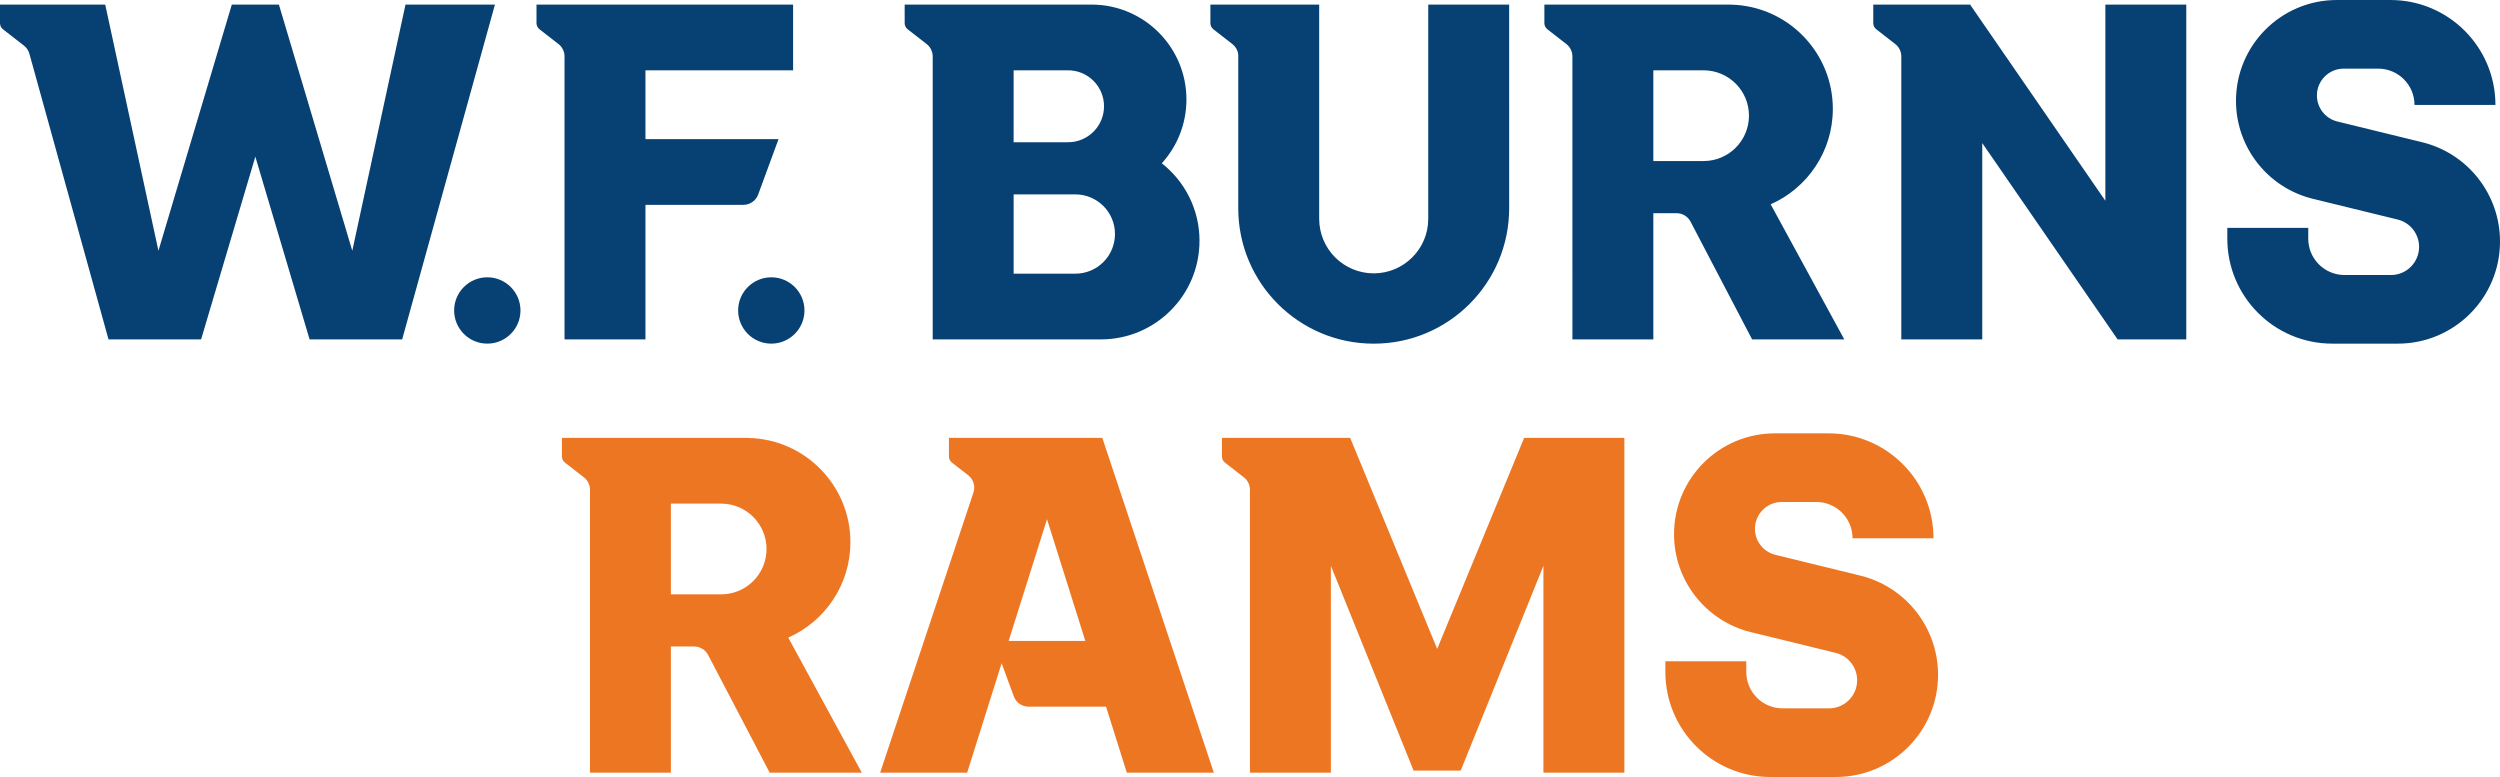
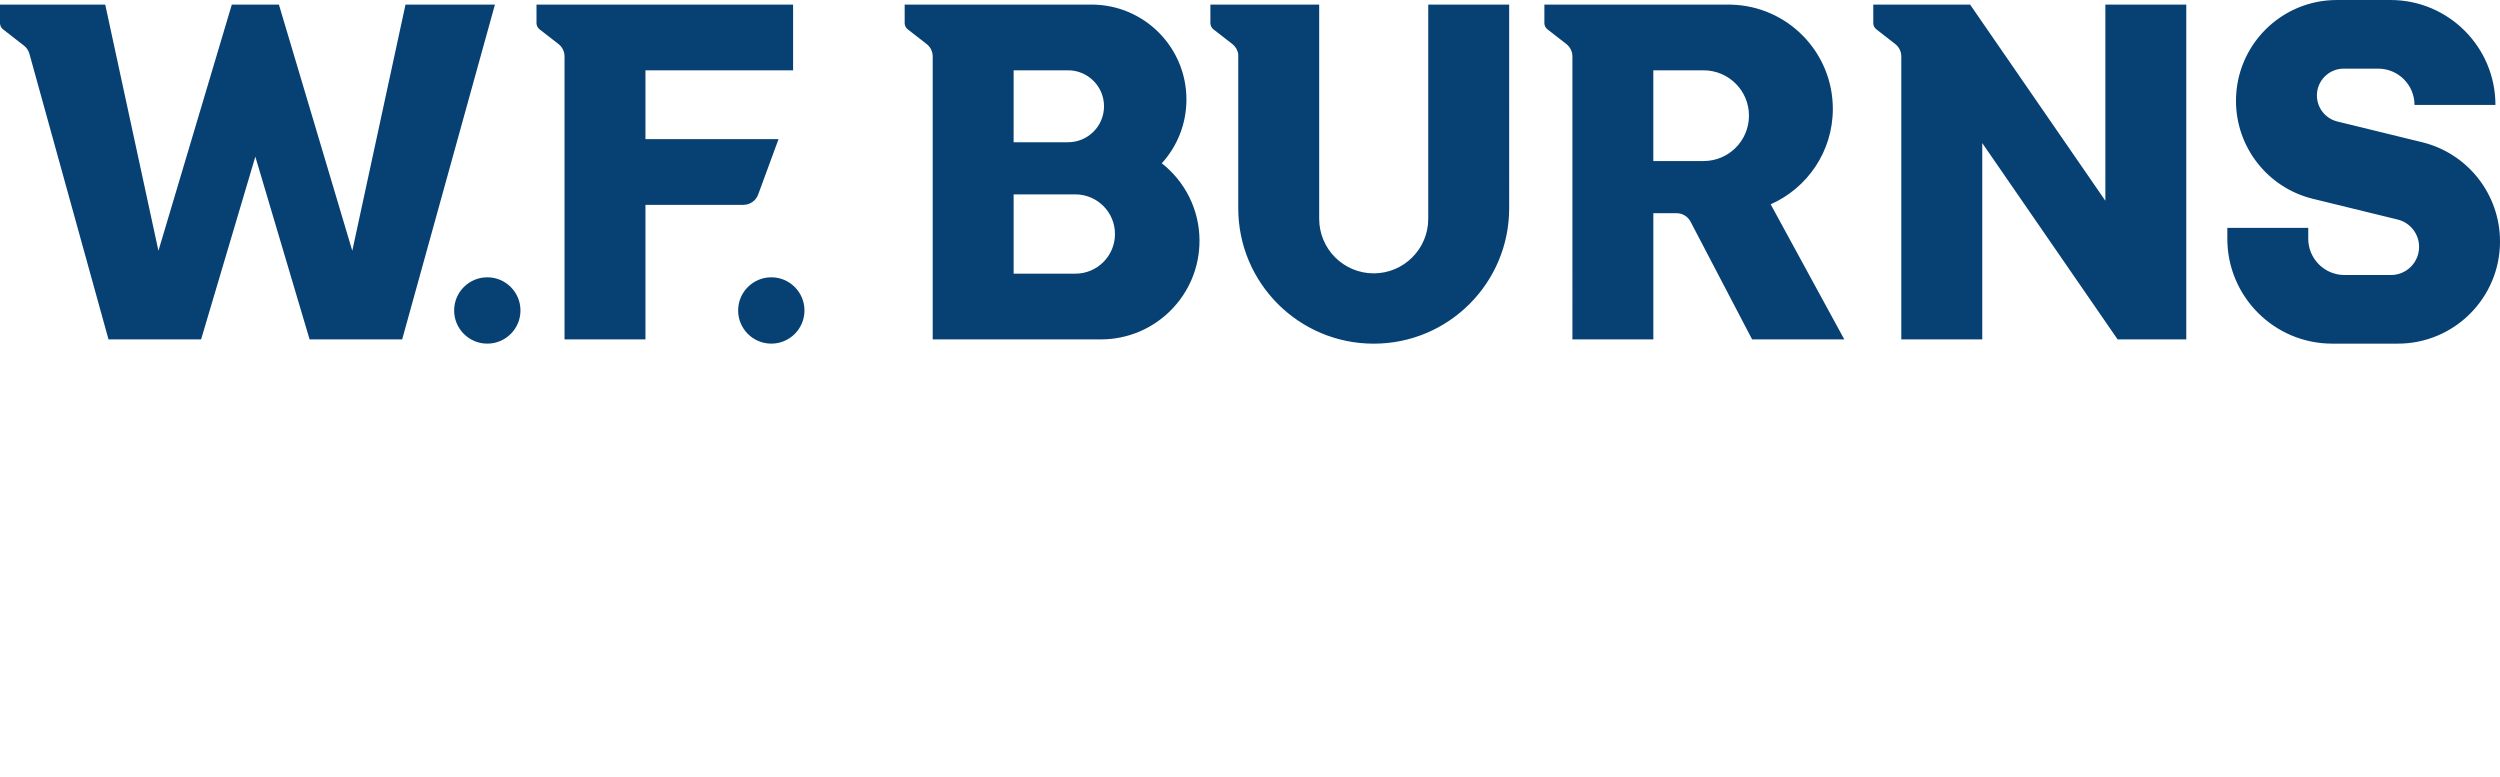
<svg xmlns="http://www.w3.org/2000/svg" id="Layer_2" viewBox="0 0 227.316 70.649">
  <g id="Components">
    <g id="_41188251-ee75-45f5-9887-113b8ba182a8_1">
-       <path d="M86.283,39.815v1.684c0,.222.101.432.276.564l1.474,1.147c.478.373.673,1.007.478,1.579l-8.483,25.468h7.911l3.135-9.953,1.109,3.014c.206.56.739.937,1.338.937h7.048l1.89,6.001h7.911l-10.14-30.443h-13.948ZM91.712,58.279l3.489-11.069,3.485,11.069h-6.974ZM77.325,49.298c0-5.154-4.115-9.346-9.238-9.475v-.008h-16.993v1.684c0,.222.101.432.276.564l1.723,1.342c.346.268.552.684.552,1.124v25.729h7.355v-11.474h2.116c.533,0,1.019.296,1.268.766l5.601,10.708h8.378l-6.69-12.283c3.329-1.47,5.651-4.8,5.651-8.677ZM65.575,54.043h-4.574v-8.25h4.574c2.275,0,4.123,1.844,4.123,4.123s-1.847,4.127-4.123,4.127ZM138.584,39.815h9.113v30.443h-7.359v-18.809l-7.522,18.619h-4.282l-7.522-18.623v18.813h-7.359v-25.729c0-.44-.202-.856-.548-1.124l-1.723-1.342c-.175-.132-.276-.342-.276-.564v-1.684h11.661l7.911,19.187,7.907-19.187ZM176.221,61.358h0c0,5.131-4.16,9.291-9.291,9.291h-5.961c-5.271,0-9.543-4.273-9.543-9.543v-.981h7.359v.982c0,1.824,1.478,3.302,3.302,3.302h4.217c1.413,0,2.559-1.146,2.559-2.559,0-1.179-.806-2.206-1.951-2.486l-7.707-1.885c-4.104-1.004-6.992-4.682-6.992-8.907,0-5.064,4.105-9.17,9.169-9.17h4.879c5.271,0,9.543,4.273,9.543,9.543h-7.359c0-1.824-1.478-3.302-3.302-3.302h-3.134c-1.346,0-2.438,1.091-2.438,2.438h0c0,1.123.768,2.101,1.859,2.368l7.705,1.884c4.159,1.017,7.085,4.744,7.085,9.025Z" style="fill:#ed7623; stroke-width:0px;" />
-       <path d="M67.597,18.626h-8.908v12.235h-7.358V5.132c0-.441-.202-.857-.551-1.129l-1.721-1.338c-.176-.135-.277-.344-.277-.563V.417h23.331v5.976h-13.424v6.258h12.1l-1.853,5.04c-.207.561-.741.934-1.338.934ZM36.87.417l-4.838,22.385L25.36.417h-4.282l-6.672,22.385L9.568.417H0v1.685c0,.219.101.428.274.563l1.899,1.478c.238.183.412.441.496.729.002.005.002.012.005.017l7.192,25.971h8.419l4.932-16.615,4.934,16.615h8.417L45.003.417h-8.133ZM109.066,21.897c0,4.951-4.013,8.963-8.963,8.963h-15.296V5.132c0-.441-.202-.857-.551-1.129l-1.721-1.338c-.176-.135-.277-.344-.277-.563V.417h16.991c4.766,0,8.629,3.863,8.629,8.629,0,2.234-.847,4.27-2.241,5.801,2.089,1.641,3.43,4.188,3.43,7.05ZM92.165,12.933h4.951c1.805,0,3.269-1.463,3.269-3.271,0-1.805-1.463-3.269-3.269-3.269h-4.951v6.54ZM101.381,21.278c0-1.988-1.613-3.603-3.603-3.603h-5.613v7.209h5.613c1.991,0,3.603-1.613,3.603-3.606ZM161.001,18.578l6.694,12.283h-8.381l-5.601-10.711c-.248-.469-.734-.765-1.266-.765h-2.116v11.476h-7.358V5.132c0-.441-.202-.857-.551-1.129l-1.721-1.338c-.173-.135-.277-.344-.277-.563V.417h16.991v.005c5.124.13,9.238,4.323,9.238,9.479,0,3.875-2.323,7.204-5.652,8.677ZM159.027,10.517c0-2.279-1.846-4.123-4.126-4.123h-4.571v8.249h4.571c2.279,0,4.126-1.846,4.126-4.125ZM129.865,19.897c0,2.737-2.219,4.958-4.958,4.958-2.737,0-4.958-2.222-4.958-4.958V.417h-9.893v1.685c0,.219.101.428.274.563l1.723,1.338c.296.234.489.57.537.939v13.994c0,6.8,5.512,12.312,12.309,12.312h.015c6.797,0,12.309-5.512,12.309-12.312V.417h-7.358v19.48ZM191.432,18.253L179.135.417h-8.805v1.685c0,.219.103.428.277.563l1.721,1.338c.349.272.551.688.551,1.129v25.728h7.361V13.01l12.307,17.85h6.244V.417h-7.358v17.835ZM220.232,12.931l-7.705-1.884c-1.091-.267-1.859-1.245-1.859-2.368,0-1.346,1.091-2.438,2.438-2.438h3.134c1.824,0,3.302,1.478,3.302,3.302h0s7.359,0,7.359,0h0c0-5.271-4.273-9.543-9.543-9.543h-4.879c-5.064,0-9.169,4.105-9.169,9.169h0c0,4.225,2.887,7.904,6.991,8.907l7.707,1.885c1.145.28,1.951,1.307,1.951,2.486,0,1.413-1.146,2.559-2.559,2.559h-4.217c-1.823,0-3.302-1.478-3.302-3.302v-.982h-7.359v.981c0,5.271,4.273,9.543,9.543,9.543h5.961c5.131,0,9.291-4.16,9.291-9.291h0c0-4.281-2.926-8.008-7.085-9.025ZM44.309,25.214c-1.666,0-3.016,1.351-3.016,3.016s1.351,3.016,3.016,3.016,3.016-1.351,3.016-3.016-1.351-3.016-3.016-3.016ZM70.132,25.214c-1.666,0-3.016,1.351-3.016,3.016s1.351,3.016,3.016,3.016,3.016-1.351,3.016-3.016-1.351-3.016-3.016-3.016Z" style="fill:#074174; stroke-width:0px;" />
+       <path d="M67.597,18.626h-8.908v12.235h-7.358V5.132c0-.441-.202-.857-.551-1.129l-1.721-1.338c-.176-.135-.277-.344-.277-.563V.417h23.331v5.976h-13.424v6.258h12.1l-1.853,5.04c-.207.561-.741.934-1.338.934ZM36.87.417l-4.838,22.385L25.36.417h-4.282l-6.672,22.385L9.568.417H0v1.685c0,.219.101.428.274.563l1.899,1.478c.238.183.412.441.496.729.002.005.002.012.005.017l7.192,25.971h8.419l4.932-16.615,4.934,16.615h8.417L45.003.417h-8.133ZM109.066,21.897c0,4.951-4.013,8.963-8.963,8.963h-15.296V5.132c0-.441-.202-.857-.551-1.129l-1.721-1.338c-.176-.135-.277-.344-.277-.563V.417h16.991c4.766,0,8.629,3.863,8.629,8.629,0,2.234-.847,4.27-2.241,5.801,2.089,1.641,3.43,4.188,3.43,7.05ZM92.165,12.933h4.951c1.805,0,3.269-1.463,3.269-3.271,0-1.805-1.463-3.269-3.269-3.269h-4.951v6.54ZM101.381,21.278c0-1.988-1.613-3.603-3.603-3.603h-5.613v7.209h5.613c1.991,0,3.603-1.613,3.603-3.606ZM161.001,18.578l6.694,12.283h-8.381l-5.601-10.711c-.248-.469-.734-.765-1.266-.765h-2.116v11.476h-7.358V5.132c0-.441-.202-.857-.551-1.129l-1.721-1.338c-.173-.135-.277-.344-.277-.563V.417h16.991v.005c5.124.13,9.238,4.323,9.238,9.479,0,3.875-2.323,7.204-5.652,8.677ZM159.027,10.517c0-2.279-1.846-4.123-4.126-4.123h-4.571v8.249h4.571c2.279,0,4.126-1.846,4.126-4.125ZM129.865,19.897c0,2.737-2.219,4.958-4.958,4.958-2.737,0-4.958-2.222-4.958-4.958V.417h-9.893v1.685c0,.219.101.428.274.563l1.723,1.338c.296.234.489.57.537.939v13.994c0,6.8,5.512,12.312,12.309,12.312h.015c6.797,0,12.309-5.512,12.309-12.312V.417h-7.358ZM191.432,18.253L179.135.417h-8.805v1.685c0,.219.103.428.277.563l1.721,1.338c.349.272.551.688.551,1.129v25.728h7.361V13.01l12.307,17.85h6.244V.417h-7.358v17.835ZM220.232,12.931l-7.705-1.884c-1.091-.267-1.859-1.245-1.859-2.368,0-1.346,1.091-2.438,2.438-2.438h3.134c1.824,0,3.302,1.478,3.302,3.302h0s7.359,0,7.359,0h0c0-5.271-4.273-9.543-9.543-9.543h-4.879c-5.064,0-9.169,4.105-9.169,9.169h0c0,4.225,2.887,7.904,6.991,8.907l7.707,1.885c1.145.28,1.951,1.307,1.951,2.486,0,1.413-1.146,2.559-2.559,2.559h-4.217c-1.823,0-3.302-1.478-3.302-3.302v-.982h-7.359v.981c0,5.271,4.273,9.543,9.543,9.543h5.961c5.131,0,9.291-4.16,9.291-9.291h0c0-4.281-2.926-8.008-7.085-9.025ZM44.309,25.214c-1.666,0-3.016,1.351-3.016,3.016s1.351,3.016,3.016,3.016,3.016-1.351,3.016-3.016-1.351-3.016-3.016-3.016ZM70.132,25.214c-1.666,0-3.016,1.351-3.016,3.016s1.351,3.016,3.016,3.016,3.016-1.351,3.016-3.016-1.351-3.016-3.016-3.016Z" style="fill:#074174; stroke-width:0px;" />
    </g>
  </g>
</svg>